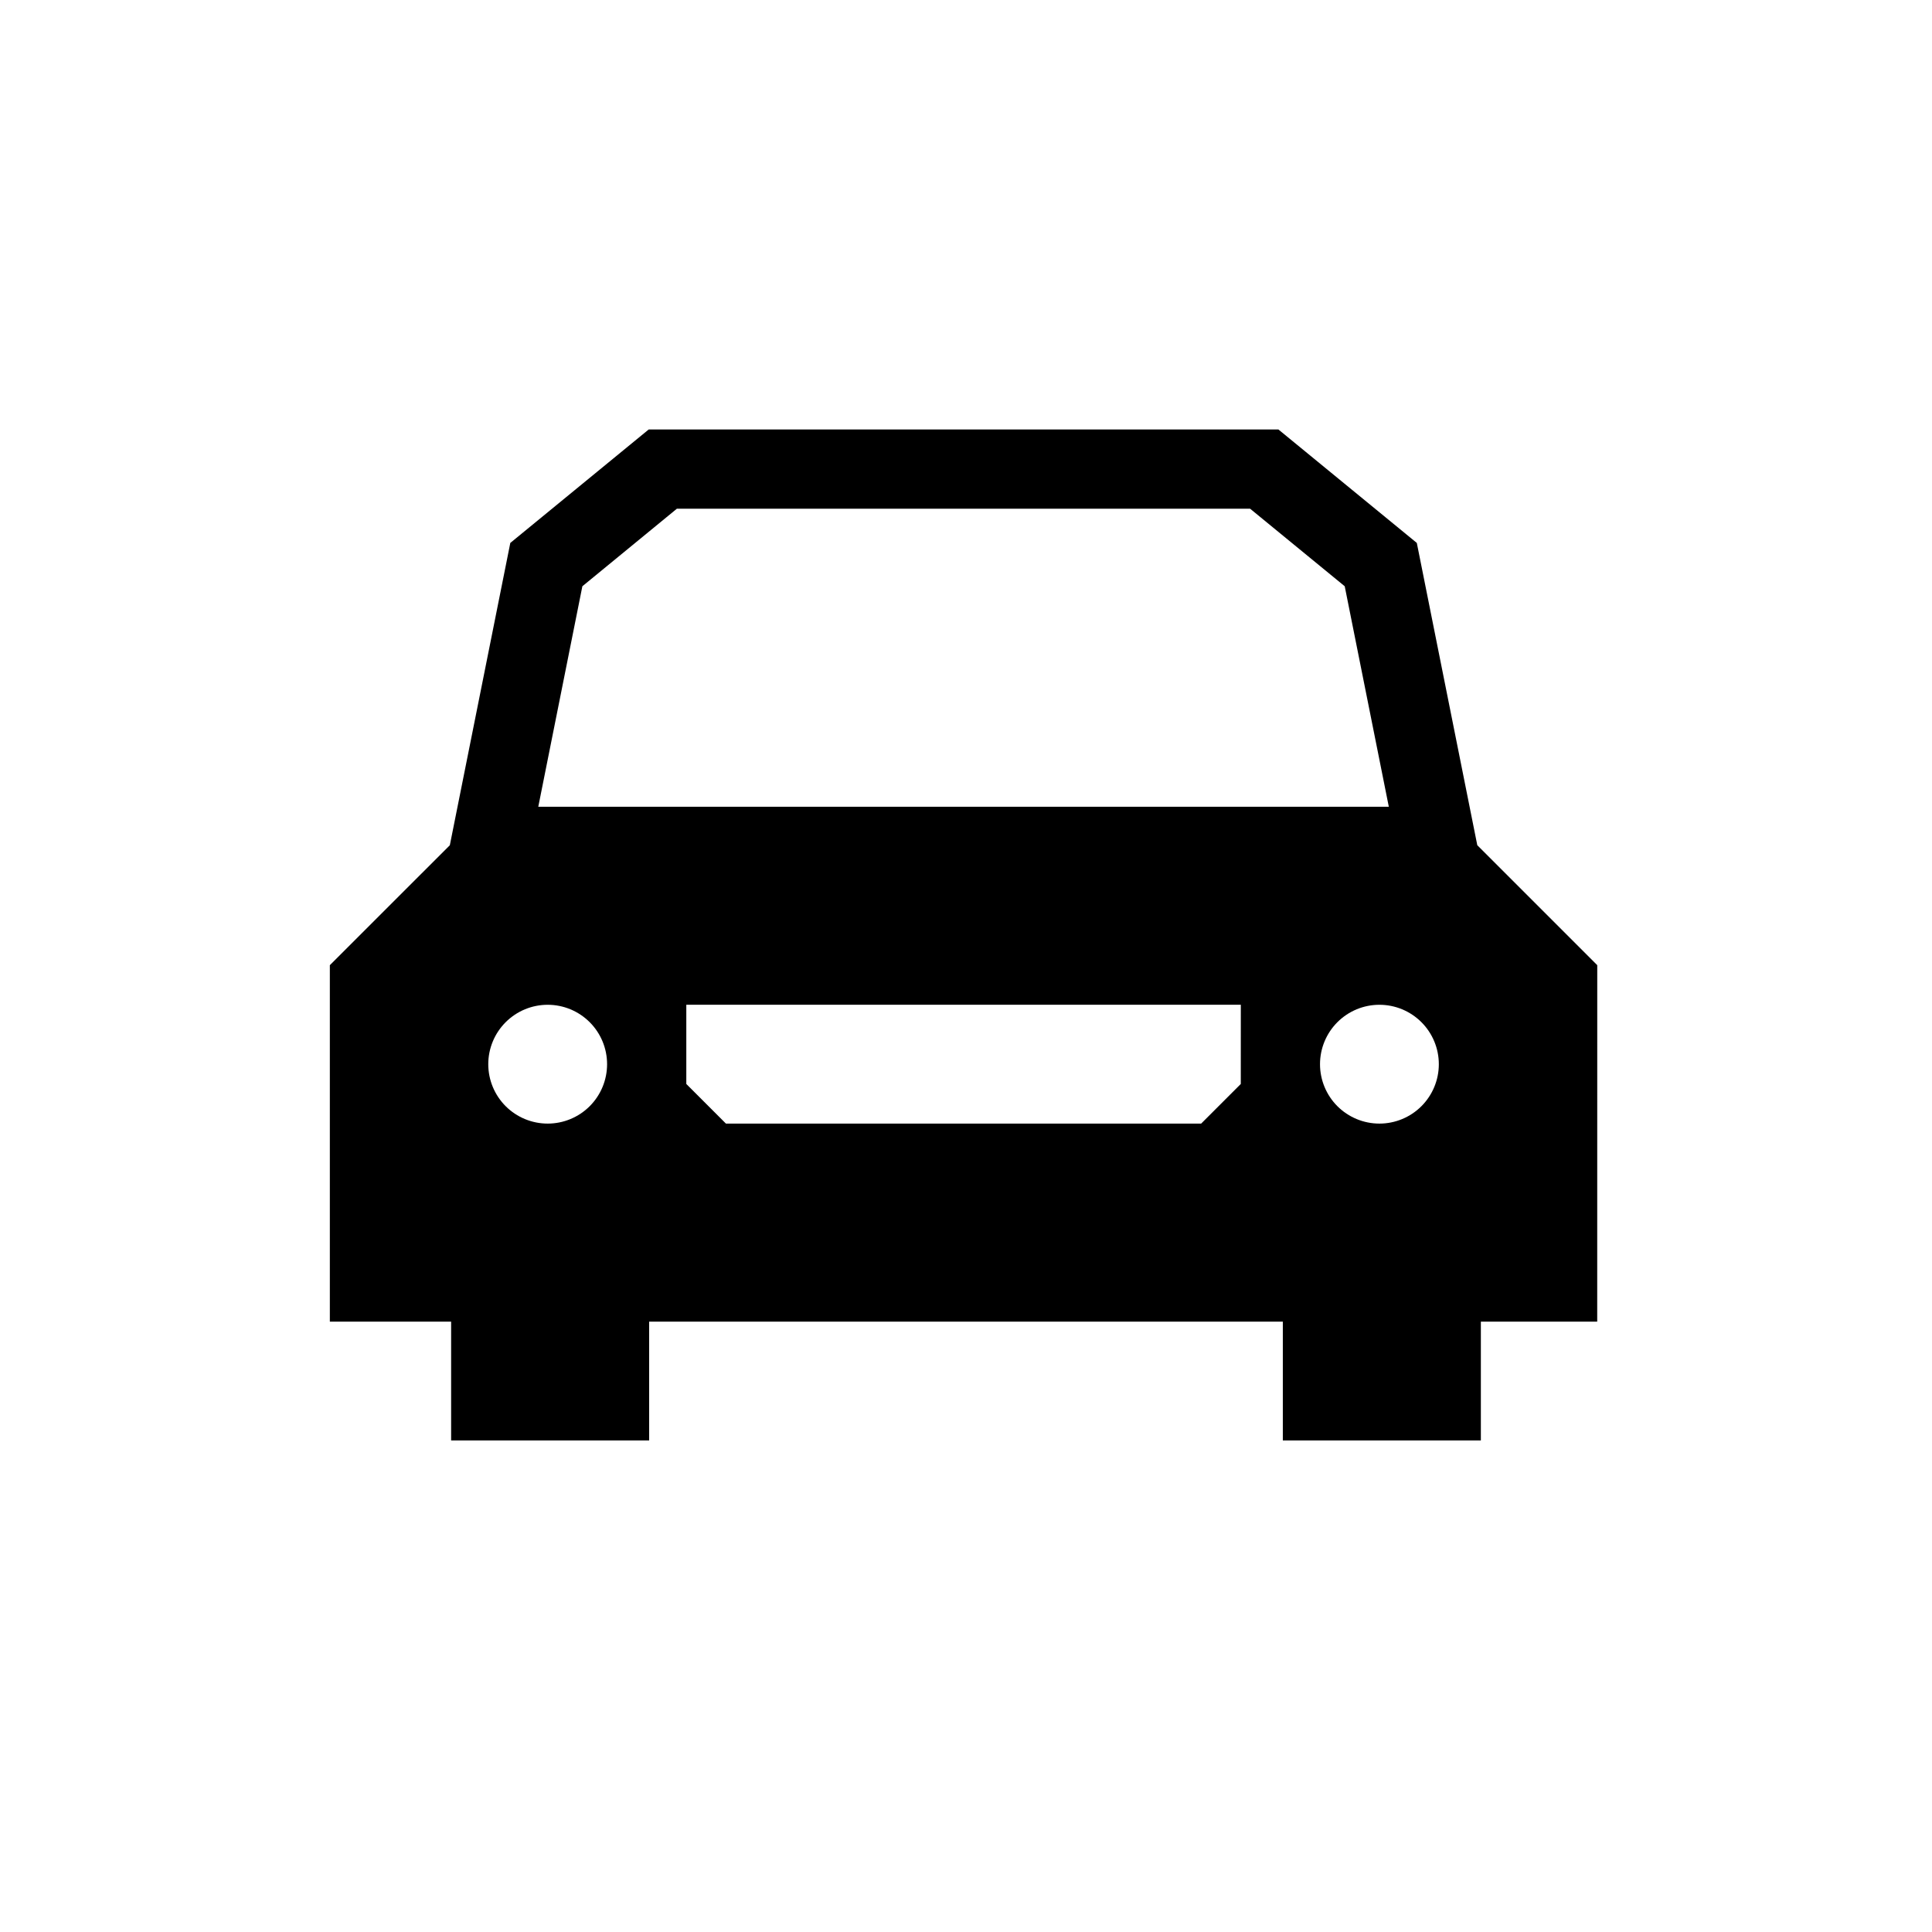
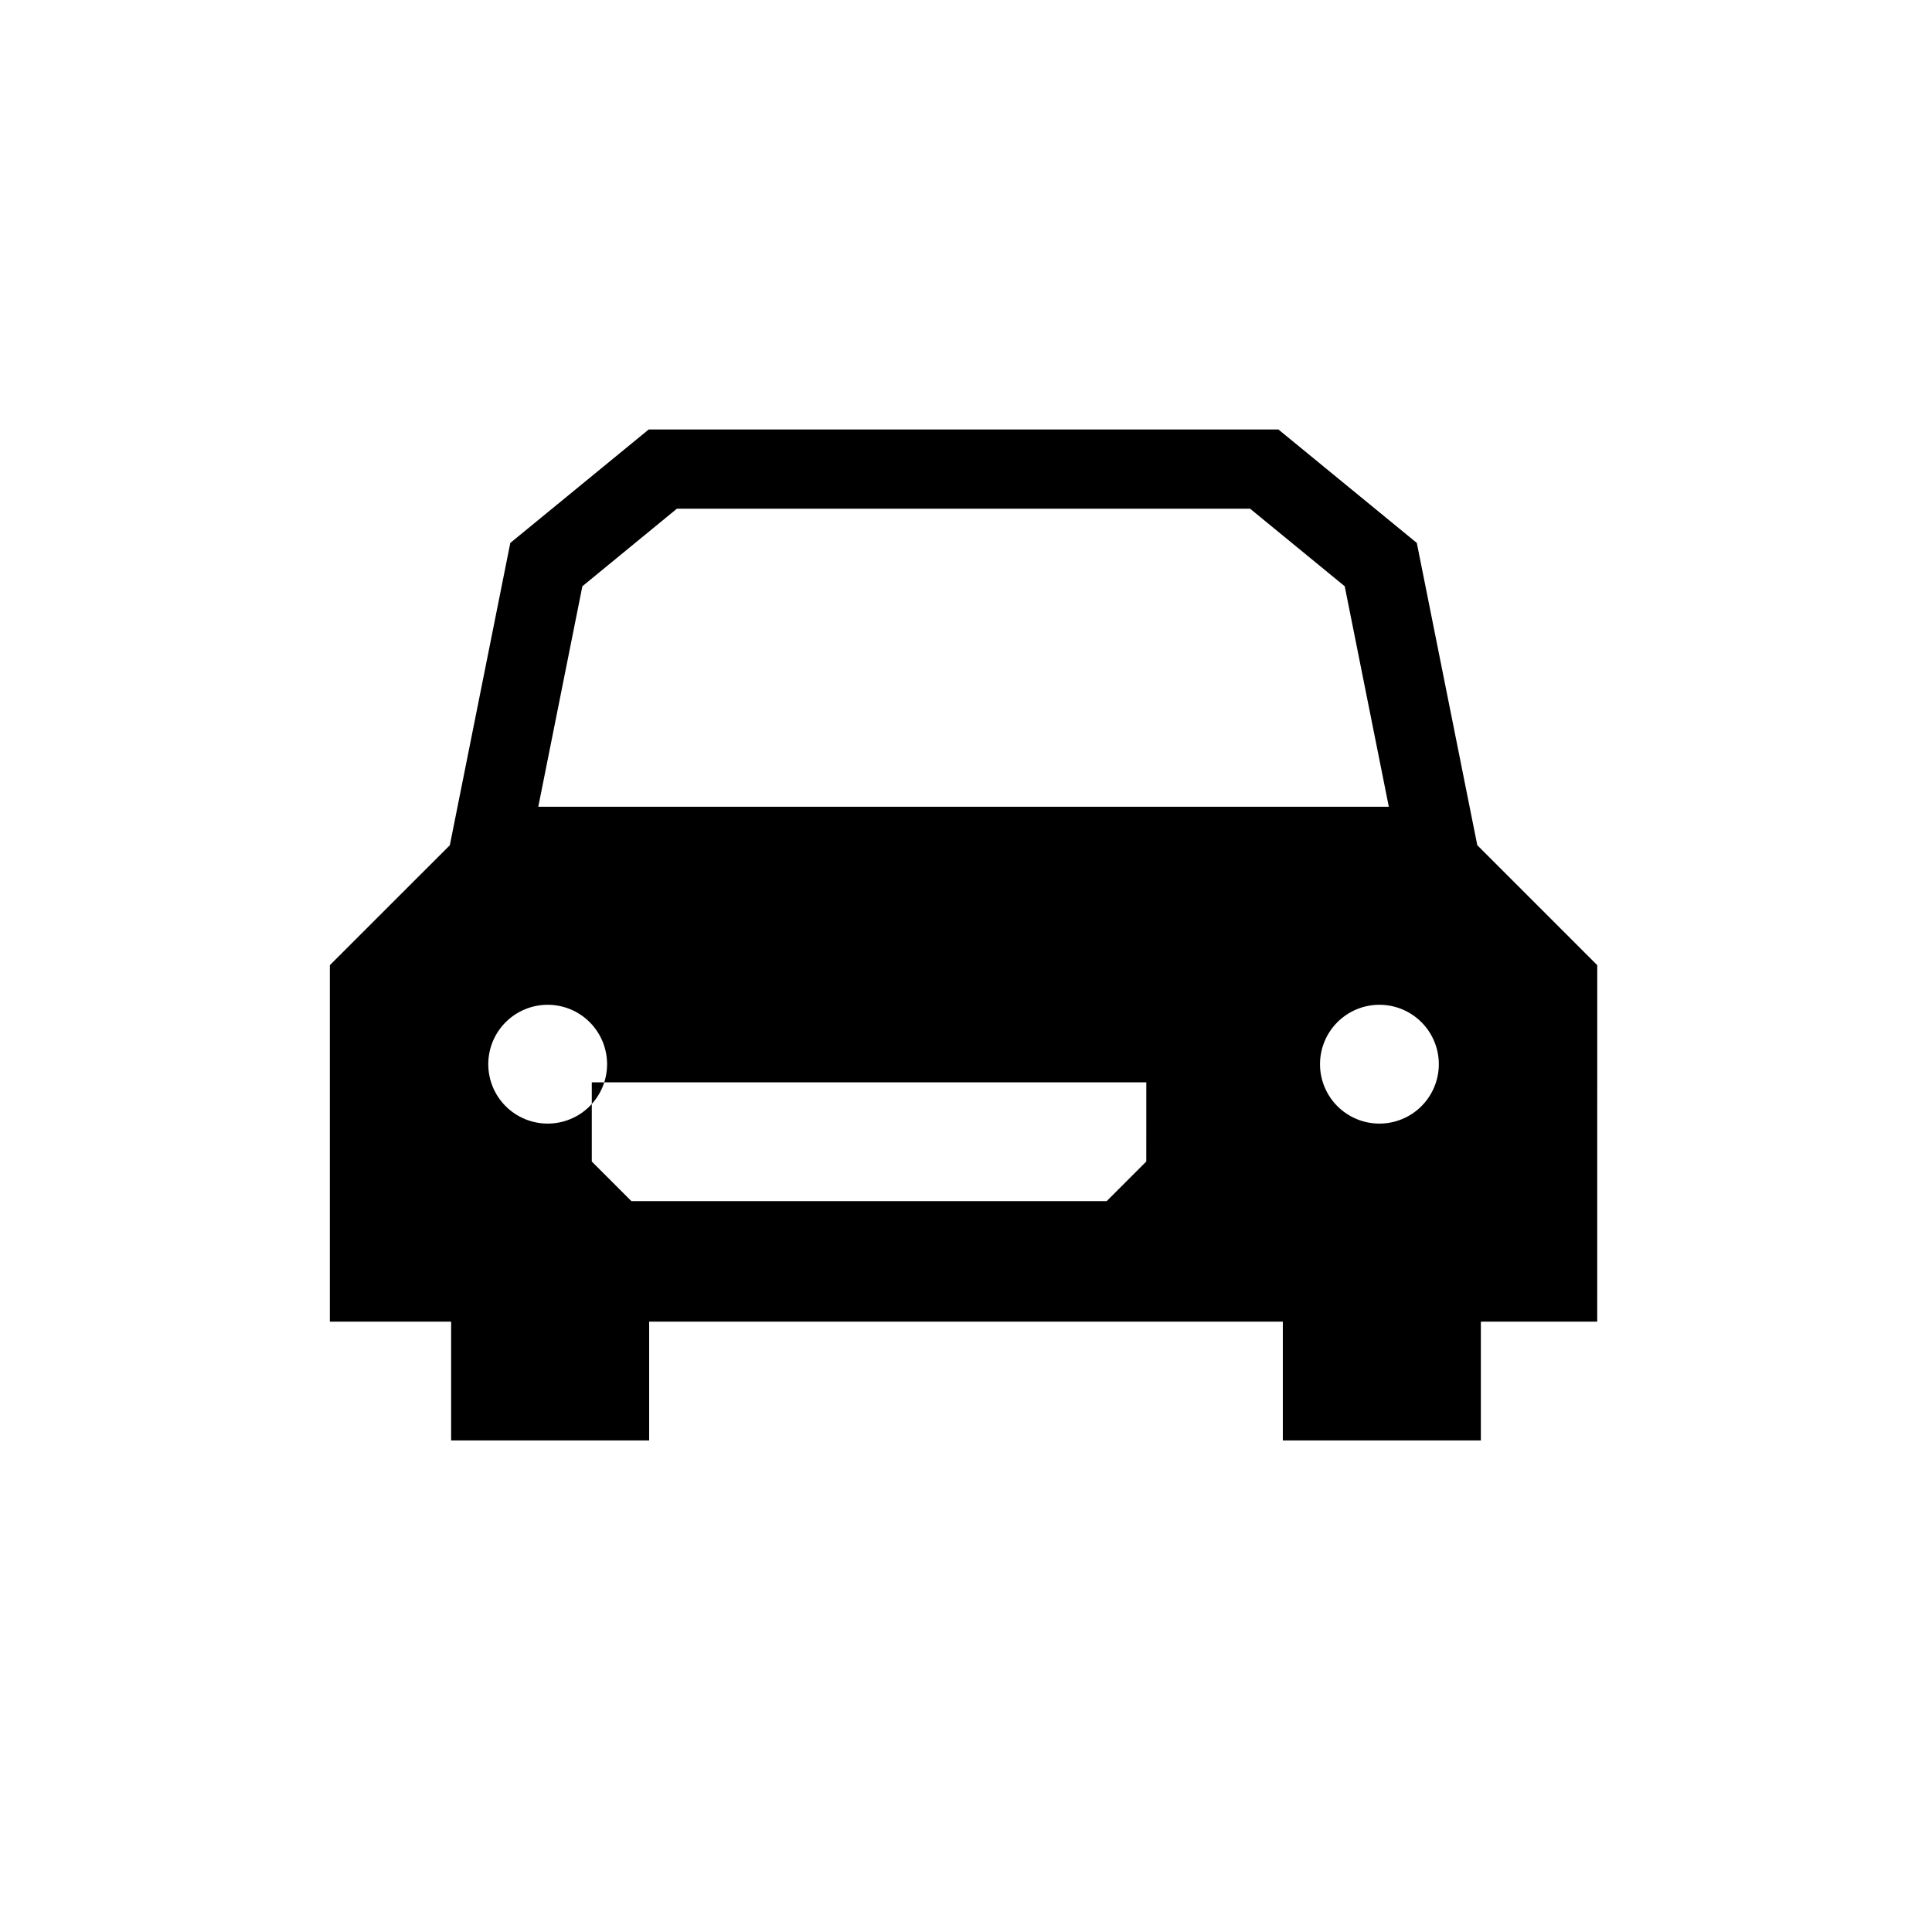
<svg xmlns="http://www.w3.org/2000/svg" fill="#000000" width="800px" height="800px" version="1.1" viewBox="144 144 512 512">
-   <path d="m567.29 399.78c-12.68-12.668-21.074-21.066-31.793-31.793l-16.027-80.105-36.672-30.062h-166.89l-36.672 30.062-16.027 80.117-31.797 31.781v94.465h32.141v31.488h52.48v-31.488h167.93v31.488h52.48v-31.488h30.836zm-57.727 41.984h-0.004c-4.176 0-8.18-1.66-11.133-4.609-2.949-2.953-4.609-6.957-4.609-11.133s1.66-8.18 4.609-11.133c2.953-2.953 6.957-4.613 11.133-4.613 4.176 0 8.18 1.66 11.133 4.613s4.613 6.957 4.613 11.133-1.66 8.18-4.613 11.133c-2.953 2.949-6.957 4.609-11.133 4.609zm-220.42 0c-4.176 0-8.18-1.66-11.133-4.609-2.953-2.953-4.613-6.957-4.613-11.133s1.66-8.18 4.613-11.133c2.953-2.953 6.957-4.613 11.133-4.613s8.18 1.66 11.133 4.613c2.953 2.953 4.609 6.957 4.609 11.133s-1.656 8.18-4.609 11.133c-2.953 2.949-6.957 4.609-11.133 4.609zm34.238-162.95h151.91l25.074 20.551 11.684 58.43h-225.4l11.684-58.43zm149.44 152.45-10.496 10.496h-125.95l-10.496-10.496v-20.992h146.95z" />
+   <path d="m567.29 399.78c-12.68-12.668-21.074-21.066-31.793-31.793l-16.027-80.105-36.672-30.062h-166.89l-36.672 30.062-16.027 80.117-31.797 31.781v94.465h32.141v31.488h52.48v-31.488h167.93v31.488h52.48v-31.488h30.836zm-57.727 41.984h-0.004c-4.176 0-8.18-1.66-11.133-4.609-2.949-2.953-4.609-6.957-4.609-11.133s1.66-8.18 4.609-11.133c2.953-2.953 6.957-4.613 11.133-4.613 4.176 0 8.18 1.66 11.133 4.613s4.613 6.957 4.613 11.133-1.66 8.18-4.613 11.133c-2.953 2.949-6.957 4.609-11.133 4.609zm-220.42 0c-4.176 0-8.18-1.66-11.133-4.609-2.953-2.953-4.613-6.957-4.613-11.133s1.66-8.18 4.613-11.133c2.953-2.953 6.957-4.613 11.133-4.613s8.18 1.66 11.133 4.613c2.953 2.953 4.609 6.957 4.609 11.133s-1.656 8.18-4.609 11.133c-2.953 2.949-6.957 4.609-11.133 4.609zm34.238-162.95h151.91l25.074 20.551 11.684 58.43h-225.4l11.684-58.43m149.44 152.45-10.496 10.496h-125.95l-10.496-10.496v-20.992h146.95z" />
</svg>